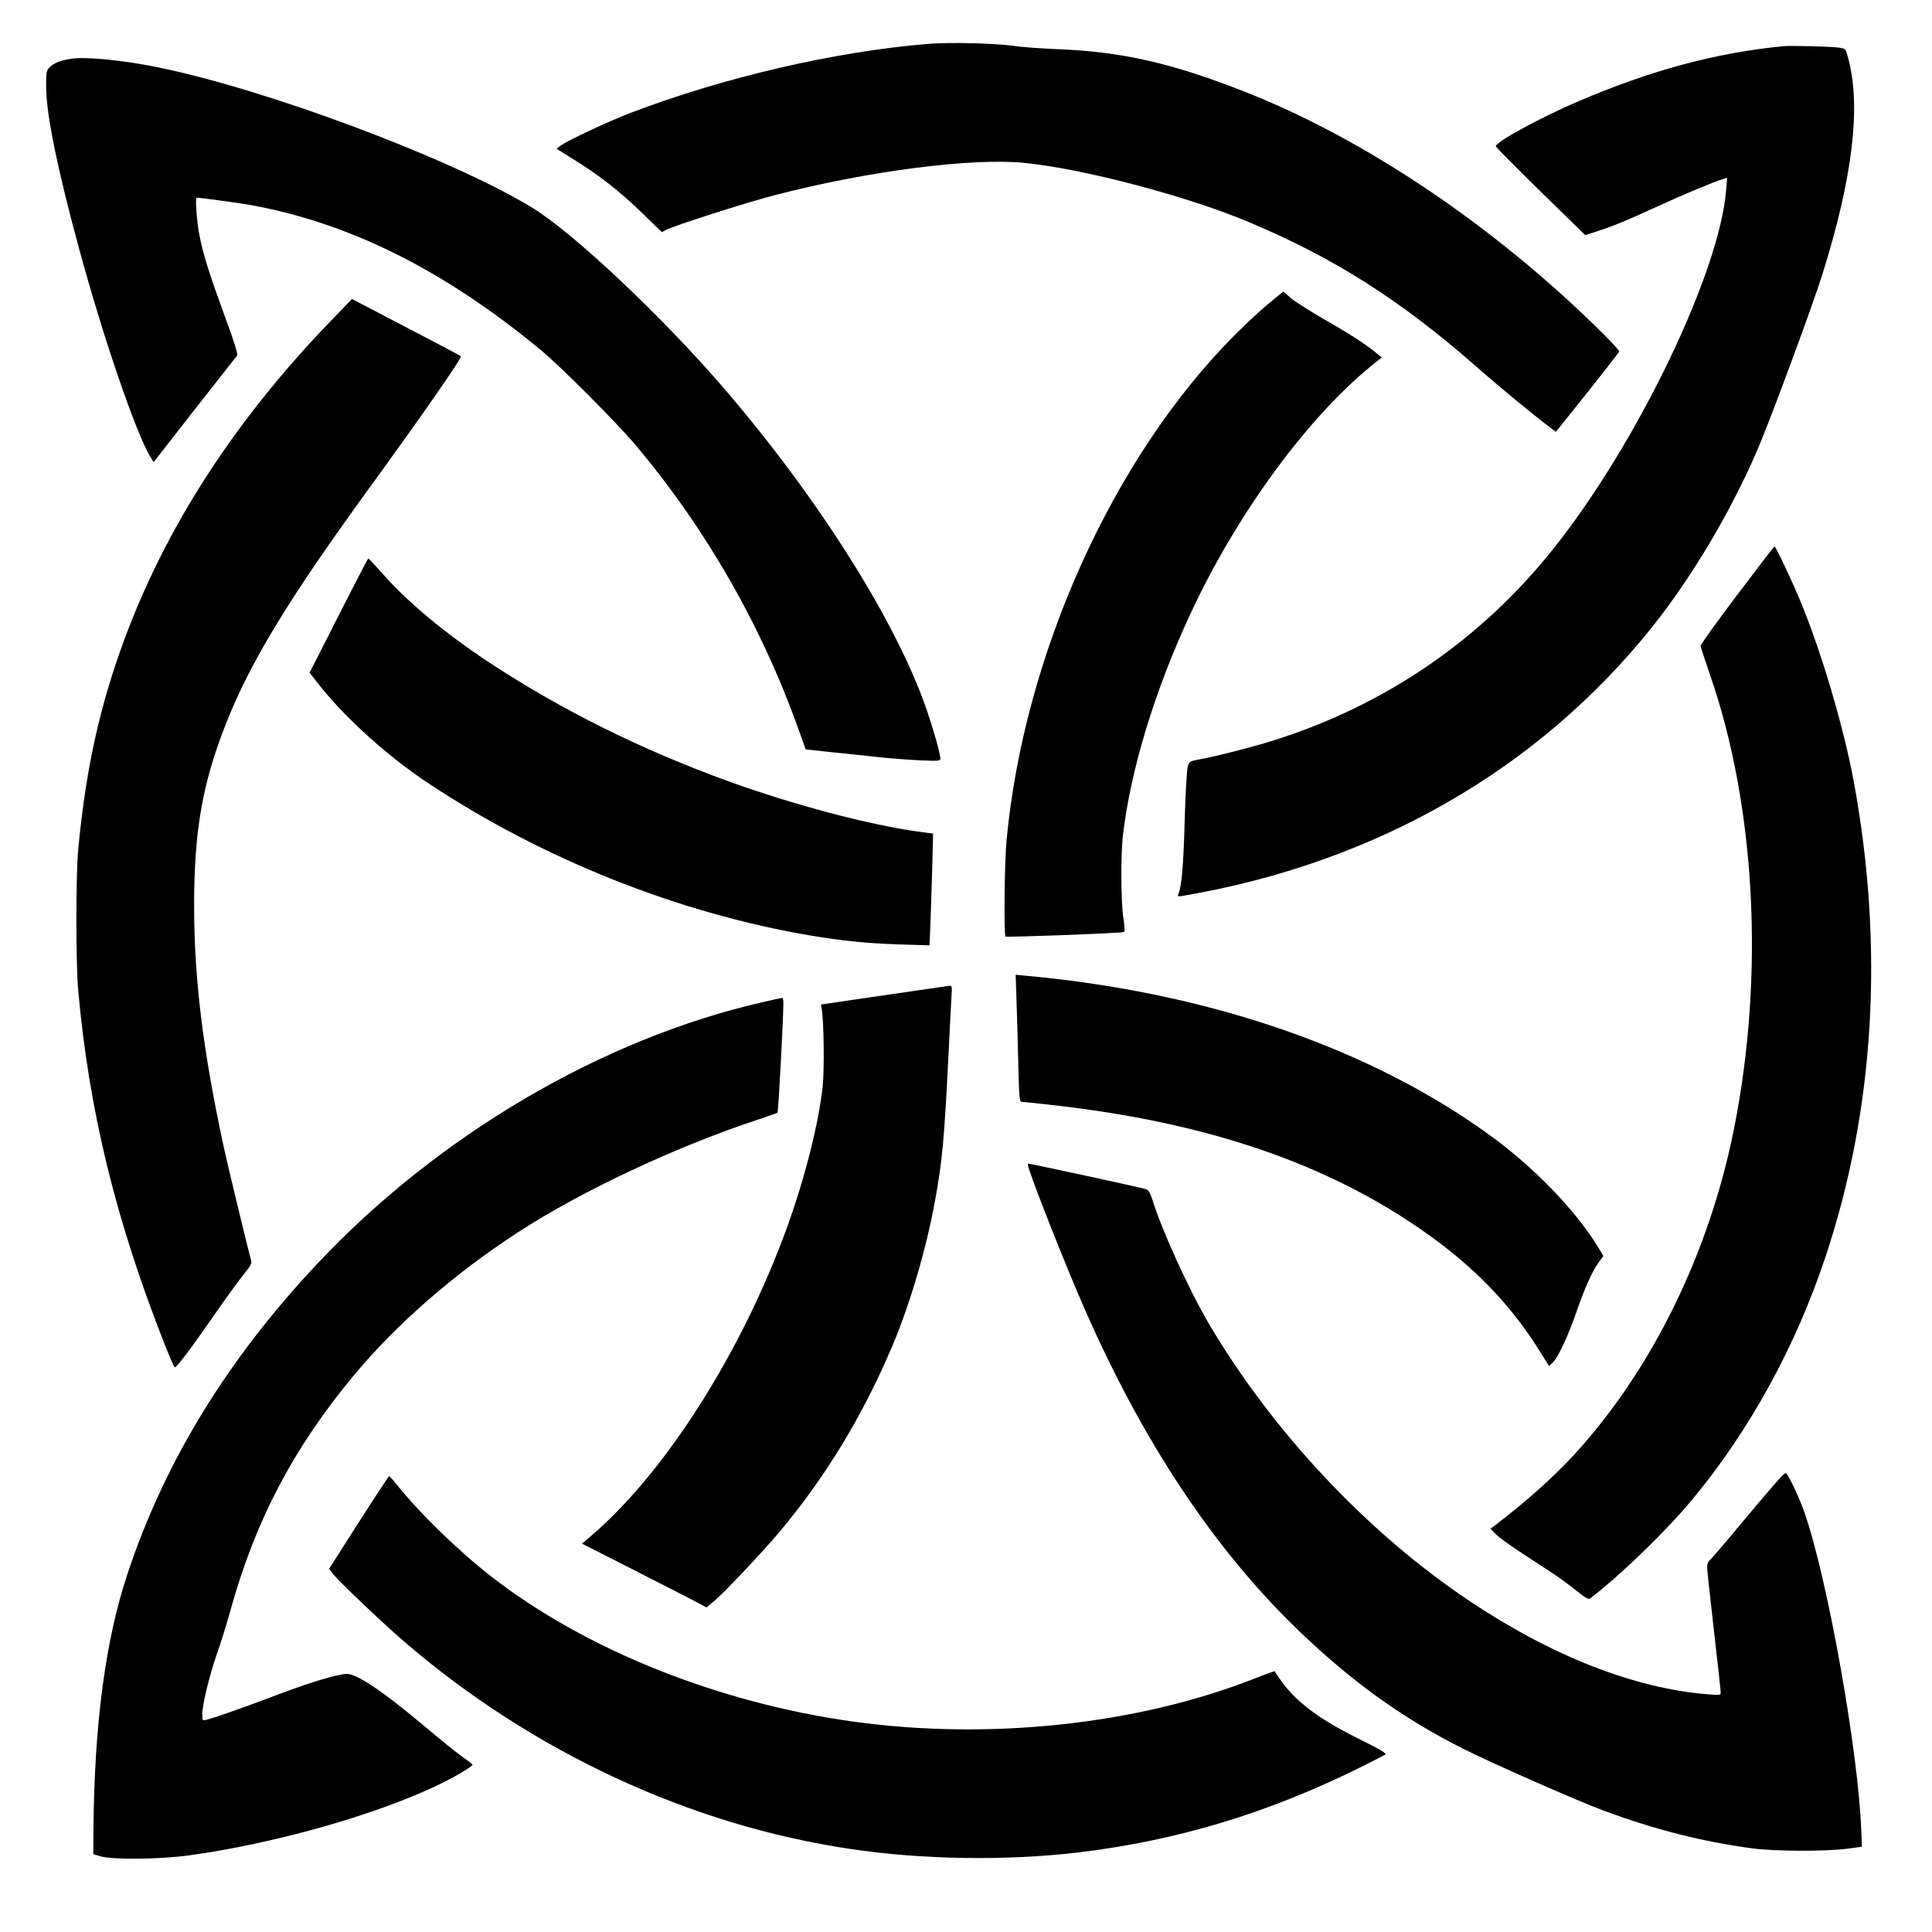
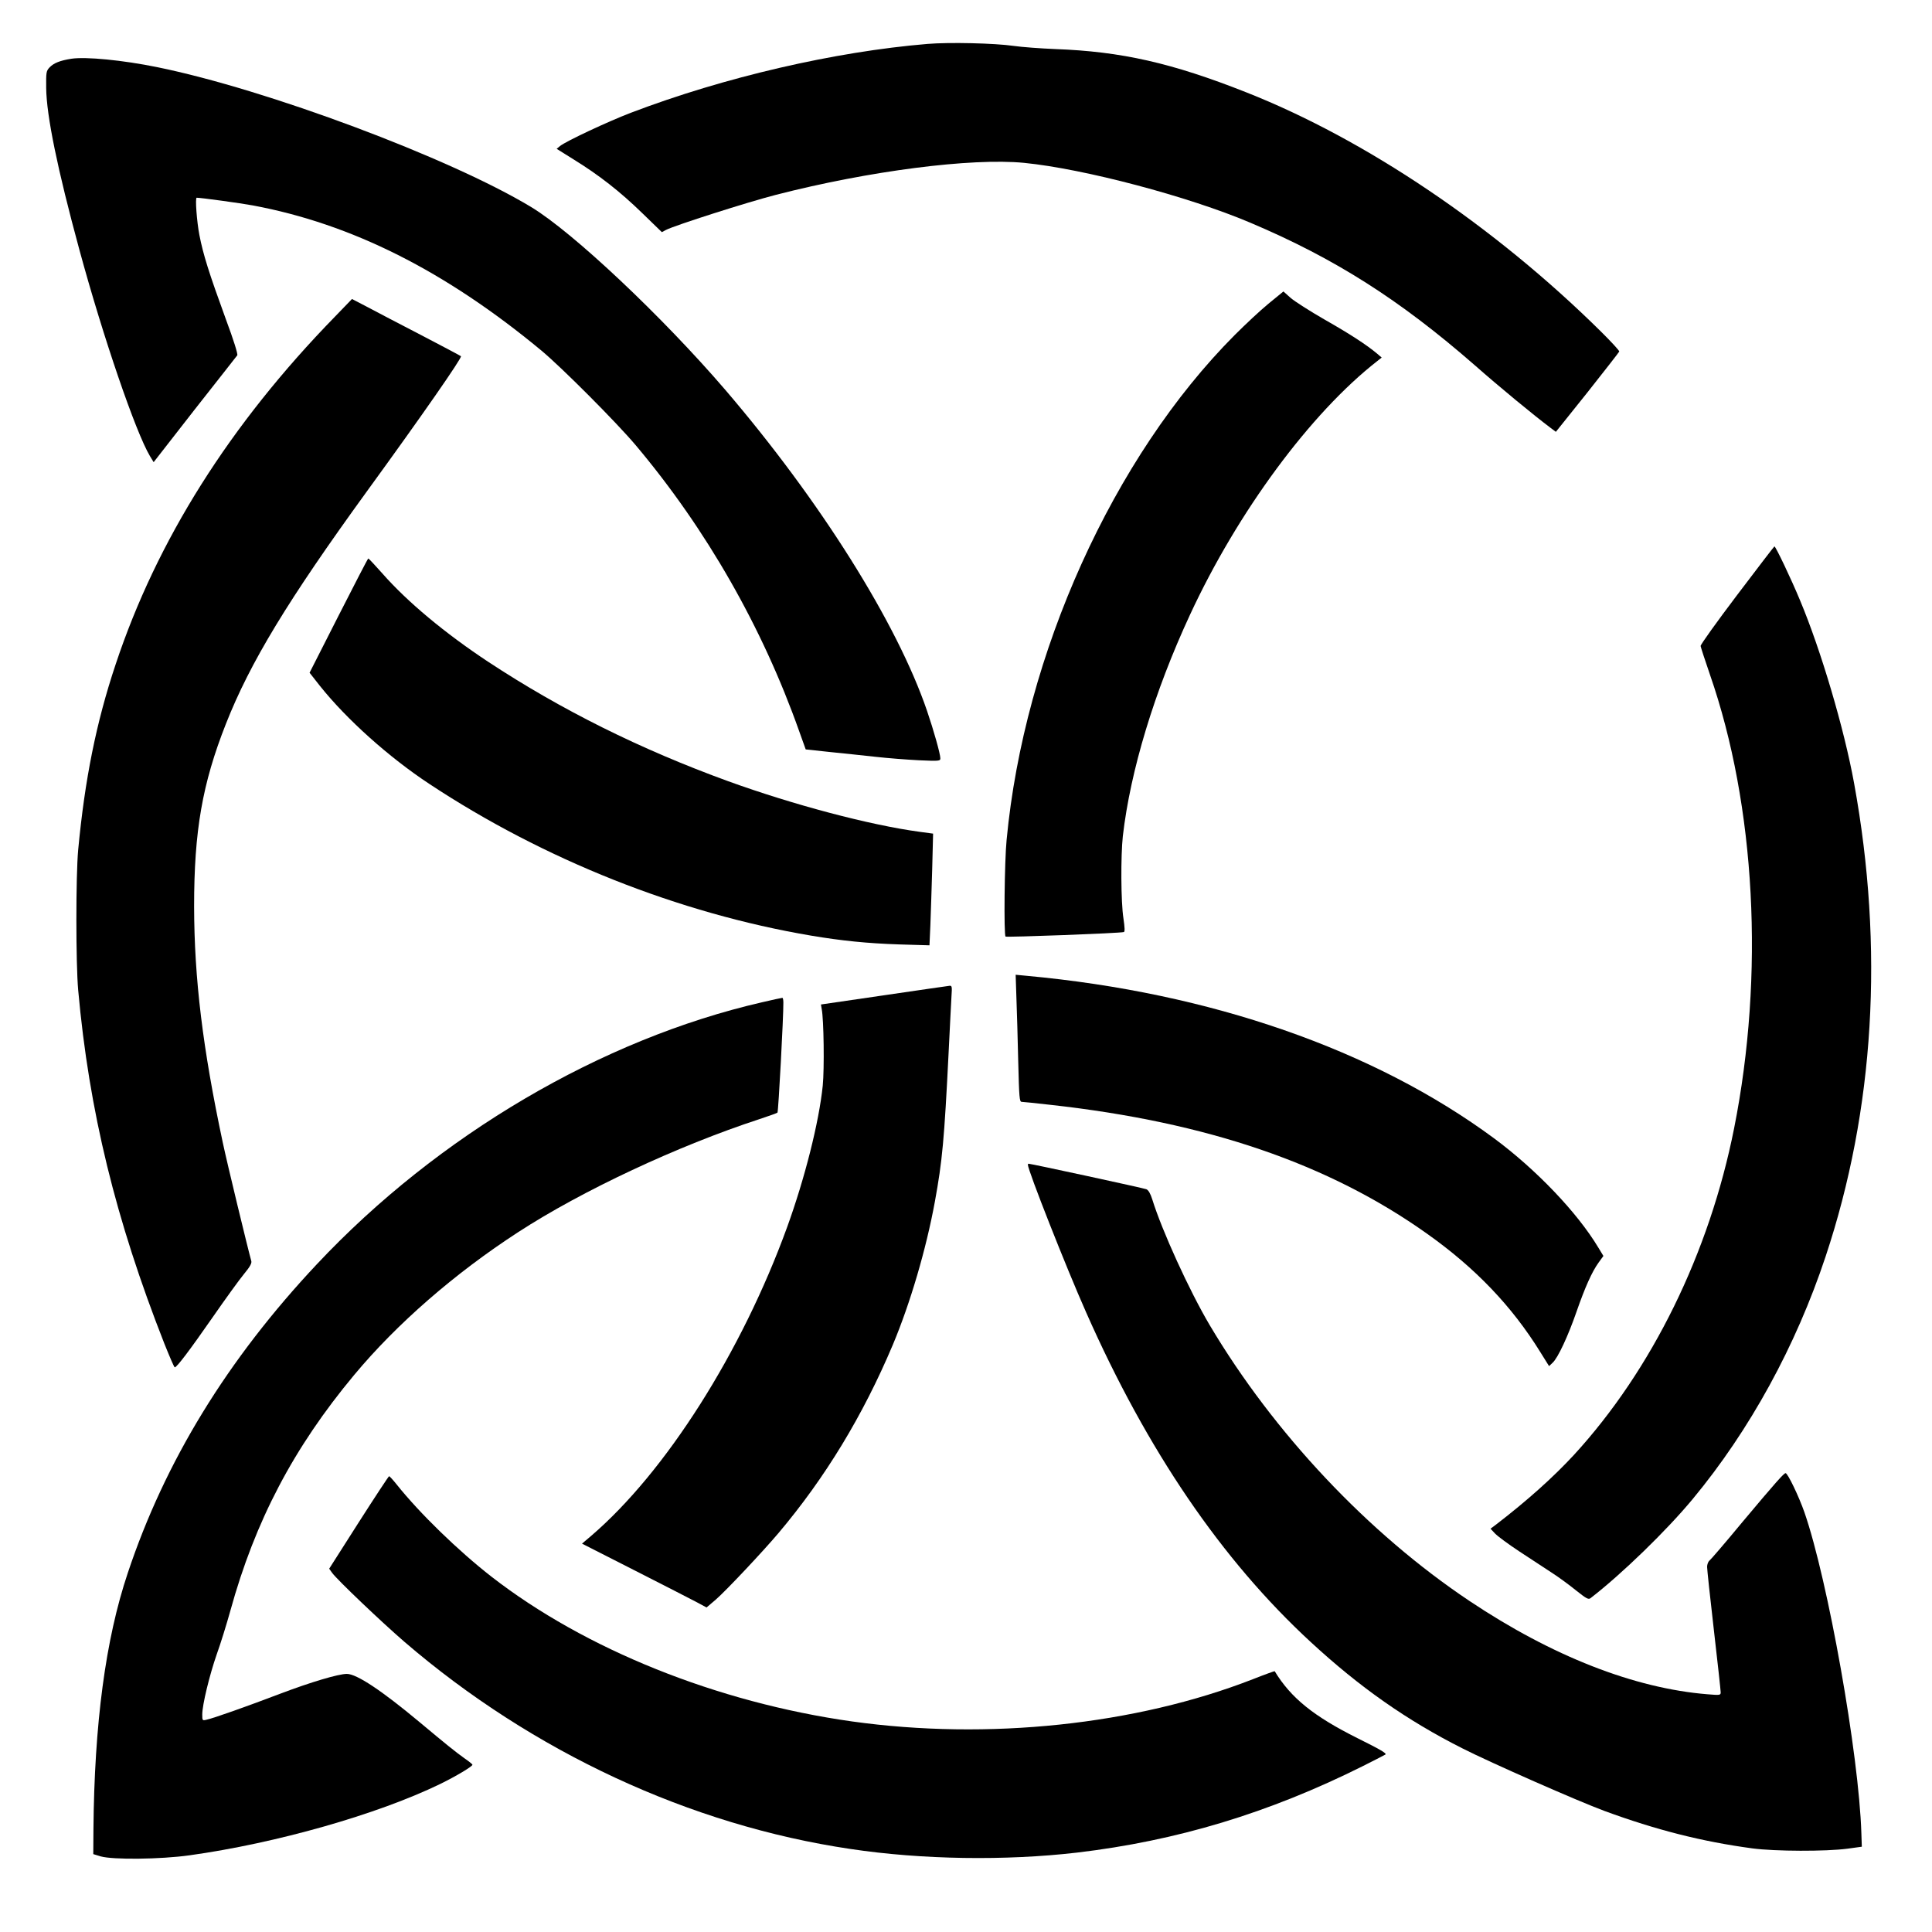
<svg xmlns="http://www.w3.org/2000/svg" version="1.0" width="1280pt" height="1280pt" viewBox="0 0 1280 1280" preserveAspectRatio="xMidYMid meet">
  <g transform="translate(0,1280) scale(0.1,-0.1)" fill="#000000" stroke="none">
    <path d="M6145 12509 c-614 -51 -1346 -220 -1965 -456 -154 -59 -429 -188 -469 -220 l-23 -19 112 -70 c169 -104 309 -214 454 -355 l131 -127 28 15 c58 30 540 184 727 232 618 159 1296 246 1645 212 395 -39 1088 -222 1500 -397 560 -237 990 -511 1486 -944 162 -143 393 -333 501 -414 l36 -27 209 261 c114 144 209 266 211 271 2 5 -54 66 -125 136 -702 693 -1554 1268 -2343 1580 -495 196 -830 272 -1270 288 -96 4 -220 13 -275 21 -126 18 -426 25 -570 13z" />
-     <path d="M11815 12494 c-449 -44 -876 -159 -1360 -366 -242 -103 -545 -268 -545 -297 0 -5 133 -140 296 -299 l297 -290 61 20 c126 41 207 74 405 165 185 85 389 170 450 188 l24 7 -7 -83 c-45 -547 -586 -1672 -1140 -2369 -481 -606 -1116 -1042 -1860 -1276 -125 -40 -387 -107 -489 -125 -65 -12 -67 -14 -78 -48 -6 -20 -15 -178 -20 -351 -8 -297 -19 -433 -40 -487 -9 -23 -7 -24 29 -18 1271 216 2352 835 3108 1781 268 336 529 777 706 1194 91 217 355 930 421 1140 203 647 259 1119 170 1441 -15 55 -16 57 -56 63 -55 8 -321 15 -372 10z" />
    <path d="M474 12411 c-77 -12 -118 -29 -145 -57 -23 -24 -24 -33 -23 -137 2 -184 75 -539 220 -1072 157 -578 372 -1206 467 -1366 l25 -41 272 349 c151 191 277 353 282 359 5 7 -24 101 -76 240 -112 307 -150 428 -175 557 -17 88 -29 247 -18 247 29 0 291 -36 372 -51 654 -122 1275 -434 1910 -960 136 -113 498 -476 627 -629 468 -556 839 -1206 1083 -1895 l43 -120 158 -17 c88 -9 224 -23 304 -32 80 -9 209 -19 288 -23 135 -6 142 -5 142 13 0 29 -44 185 -88 314 -199 583 -708 1392 -1335 2125 -418 487 -1012 1047 -1289 1214 -539 325 -1749 778 -2476 926 -231 47 -472 70 -568 56z" />
    <path d="M8404 10788 c-55 -45 -155 -139 -224 -208 -805 -808 -1395 -2114 -1511 -3345 -14 -138 -19 -629 -7 -640 6 -6 759 22 784 30 7 2 6 30 -3 91 -17 108 -18 413 -4 544 50 434 209 959 445 1467 316 682 799 1336 1241 1681 l29 23 -29 25 c-73 61 -181 131 -348 226 -99 57 -201 122 -227 145 l-47 42 -99 -81z" />
    <path d="M2219 10702 c-697 -715 -1180 -1482 -1453 -2304 -129 -386 -204 -762 -248 -1228 -16 -172 -16 -752 0 -930 72 -800 248 -1521 571 -2342 35 -87 65 -158 69 -157 14 1 98 112 249 329 86 124 180 254 210 290 39 47 52 71 48 85 -23 82 -161 652 -189 785 -133 625 -189 1085 -190 1565 0 500 54 812 211 1210 160 406 410 818 934 1540 368 506 632 886 623 895 -5 4 -124 67 -264 140 -140 73 -301 156 -356 186 l-102 53 -113 -117z" />
    <path d="M11509 8858 c-134 -177 -243 -329 -242 -338 1 -8 29 -94 62 -190 302 -869 362 -1989 160 -3005 -164 -826 -545 -1602 -1062 -2165 -138 -149 -310 -303 -517 -462 l-35 -26 30 -32 c17 -18 89 -71 160 -118 72 -47 168 -110 215 -141 47 -30 120 -84 163 -119 68 -54 81 -61 95 -50 206 159 504 448 677 657 378 456 683 1013 880 1606 324 973 388 2044 189 3135 -66 363 -219 880 -358 1212 -61 147 -162 358 -170 358 -2 0 -113 -145 -247 -322z" />
    <path d="M2243 8721 l-192 -378 70 -89 c175 -219 454 -470 724 -648 758 -501 1653 -857 2530 -1005 203 -34 371 -51 581 -58 l202 -6 6 134 c3 74 8 240 12 370 l6 236 -89 12 c-332 45 -837 179 -1268 335 -583 212 -1107 473 -1590 791 -286 189 -536 397 -702 586 -48 54 -90 99 -93 99 -3 0 -91 -171 -197 -379z" />
    <path d="M6734 6189 c3 -85 9 -274 12 -421 6 -239 8 -268 23 -268 9 0 95 -9 192 -20 1038 -115 1843 -391 2494 -854 319 -226 562 -480 750 -784 l58 -93 24 23 c35 32 103 179 158 338 56 161 102 264 146 325 l32 44 -34 56 c-140 233 -412 517 -690 723 -796 588 -1880 965 -3097 1077 l-73 7 5 -153z" />
    <path d="M5857 6206 l-418 -61 5 -30 c14 -68 18 -397 7 -507 -25 -244 -119 -615 -236 -938 -301 -829 -805 -1623 -1299 -2046 l-60 -51 350 -178 c192 -97 377 -193 412 -211 l63 -34 61 52 c69 60 308 314 414 439 311 368 561 780 759 1249 115 274 221 633 279 950 49 269 62 406 91 990 8 168 17 335 19 373 4 58 3 67 -12 66 -9 -1 -205 -29 -435 -63z" />
    <path d="M5050 6160 c-1064 -244 -2150 -883 -2950 -1735 -593 -631 -1007 -1306 -1254 -2048 -147 -439 -221 -996 -227 -1702 l-1 -159 49 -15 c81 -23 394 -20 588 7 575 80 1246 271 1660 472 105 51 215 117 215 128 0 4 -24 23 -53 43 -58 41 -127 97 -298 240 -249 208 -416 319 -481 319 -56 0 -240 -55 -438 -130 -226 -86 -446 -164 -493 -174 -26 -6 -27 -5 -27 35 0 64 48 261 96 399 25 69 65 198 90 288 164 595 419 1081 820 1562 283 340 667 674 1086 946 426 277 1060 573 1598 749 63 21 118 40 121 44 6 5 40 638 39 729 0 17 -3 32 -7 31 -5 0 -64 -13 -133 -29z" />
    <path d="M6810 5083 c0 -36 254 -681 386 -978 405 -916 898 -1640 1488 -2184 325 -300 637 -519 1006 -705 185 -94 764 -349 940 -414 340 -125 645 -203 980 -248 150 -20 488 -21 630 -2 l95 13 -3 90 c-16 521 -222 1678 -377 2125 -37 106 -111 260 -125 260 -11 0 -65 -60 -287 -325 -110 -133 -208 -247 -217 -254 -9 -7 -16 -26 -16 -42 0 -16 20 -205 45 -420 25 -215 45 -400 45 -411 0 -19 -4 -20 -87 -13 -485 39 -1031 253 -1577 618 -672 449 -1297 1113 -1721 1827 -135 228 -317 627 -381 834 -12 38 -25 61 -39 67 -16 7 -764 169 -780 169 -3 0 -5 -3 -5 -7z" />
    <path d="M2376 2713 l-195 -306 19 -27 c32 -45 326 -325 480 -458 848 -729 1893 -1215 2955 -1372 473 -71 1026 -79 1500 -24 661 78 1272 262 1896 574 79 40 146 74 148 76 9 8 -36 34 -185 108 -290 145 -441 266 -549 444 -1 1 -66 -22 -144 -53 -777 -303 -1755 -406 -2656 -280 -894 126 -1770 478 -2390 960 -219 171 -473 417 -627 610 -24 30 -46 54 -50 55 -3 0 -94 -138 -202 -307z" />
  </g>
</svg>